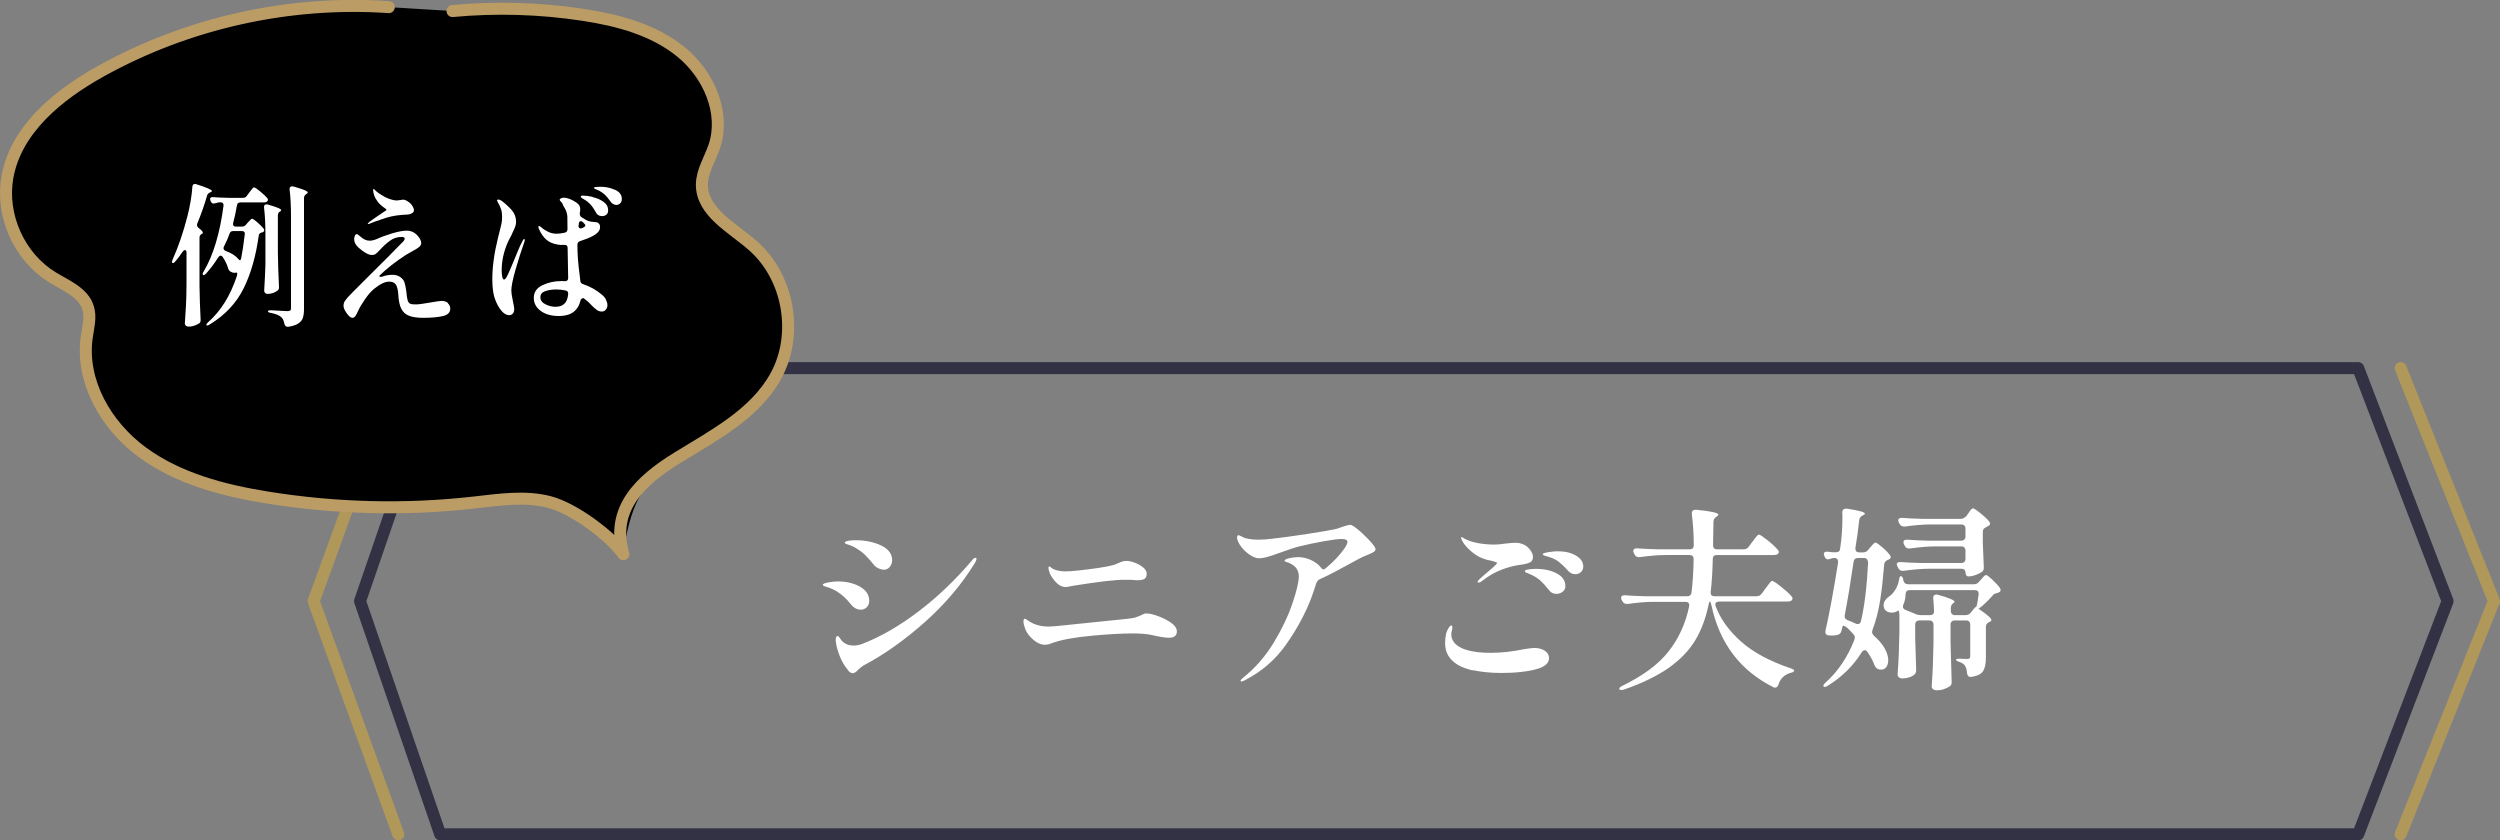
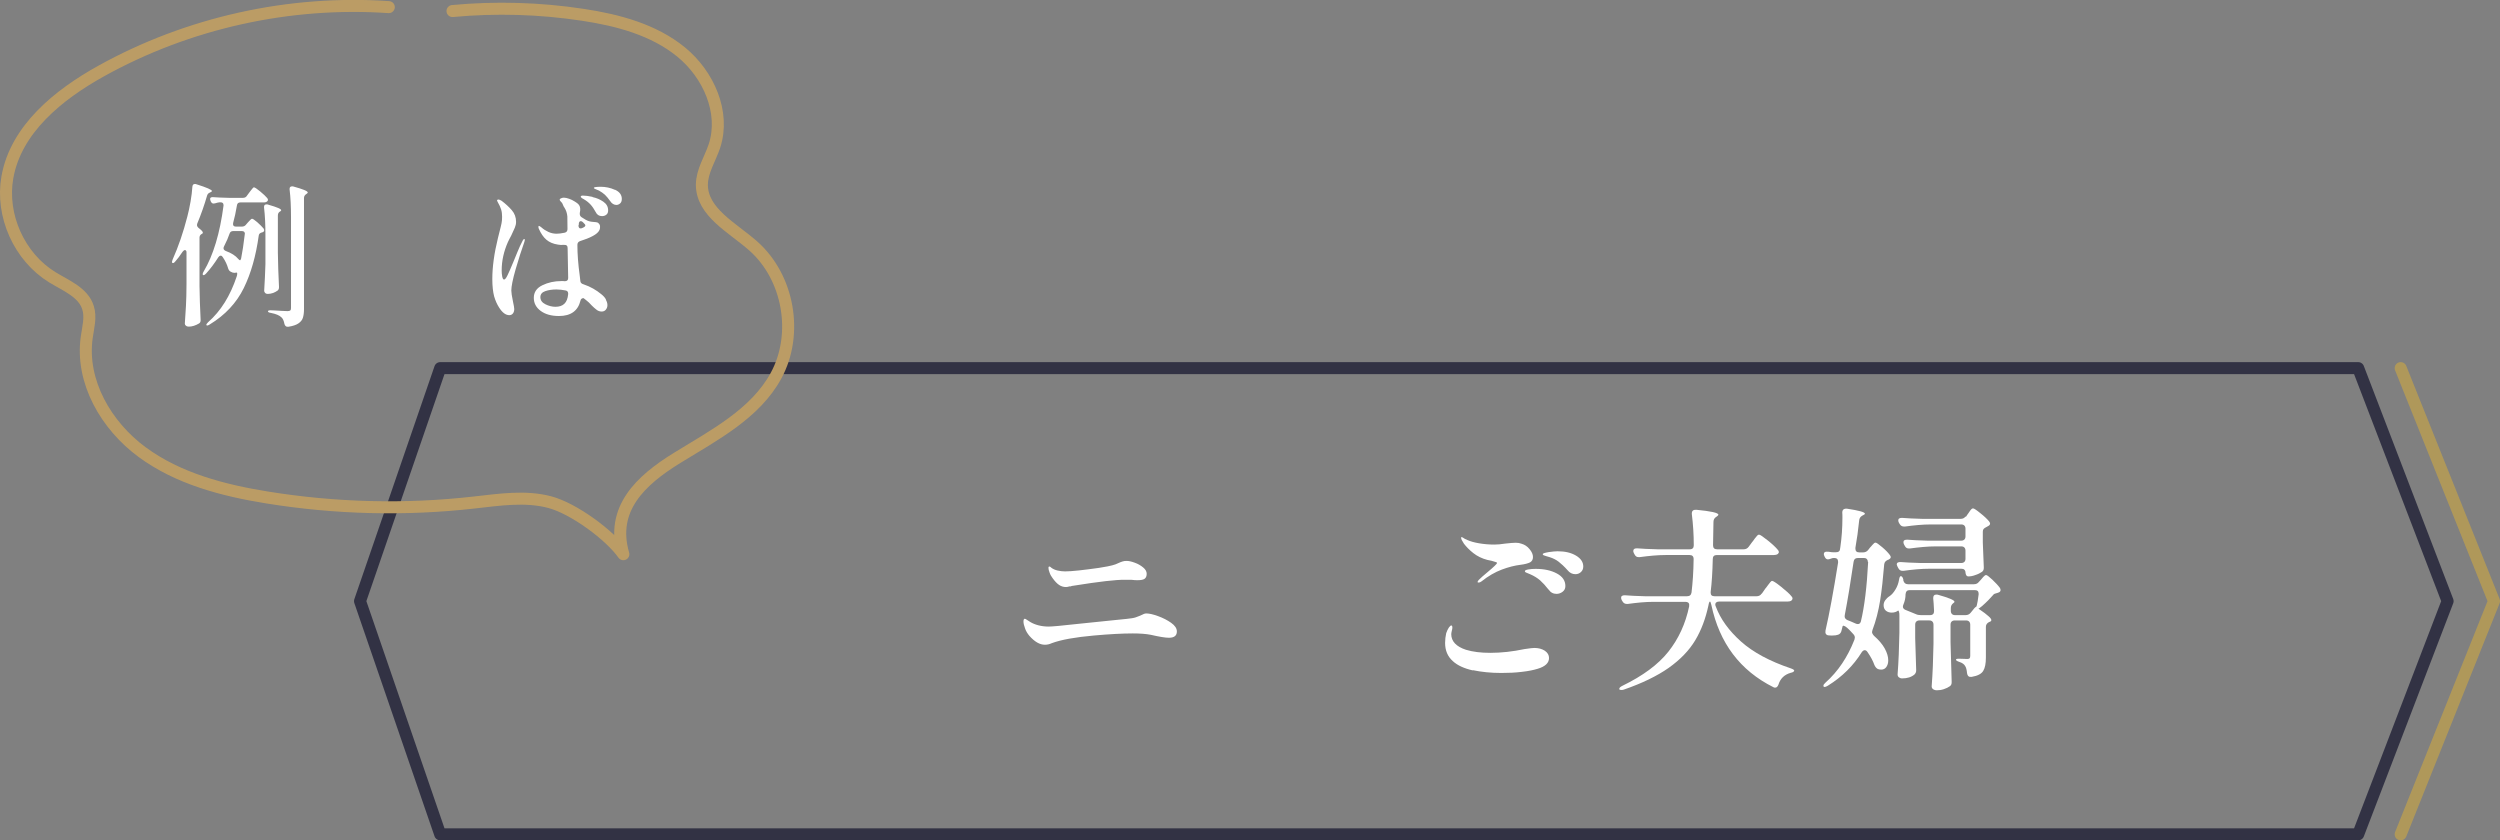
<svg xmlns="http://www.w3.org/2000/svg" id="_レイヤー_2" width="178.95" height="60.15" viewBox="0 0 178.95 60.15">
  <rect x="0" y="0" width="178.95" height="60.15" fill="#808080" stroke="none" />
  <defs>
    <style>.cls-1{fill:#fff;}.cls-2{stroke:#af985a;}.cls-2,.cls-3,.cls-4{fill:none;stroke-linecap:round;stroke-linejoin:round;stroke-width:.86px;}.cls-3{stroke:#bb9c65;}.cls-4{stroke:#323244;}</style>
  </defs>
  <g id="_コンテンツ">
    <g>
      <g>
        <g>
-           <path class="cls-1" d="M61.25,43.55c-.11-.06-.21-.13-.28-.22-.22-.27-.41-.48-.57-.62-.15-.14-.34-.28-.55-.41-.24-.14-.53-.25-.85-.34-.07-.03-.1-.06-.1-.1,0-.07,.13-.12,.38-.17,.25-.05,.49-.07,.7-.07,.6,0,1.12,.12,1.57,.37,.45,.25,.67,.59,.67,1.02,0,.19-.06,.34-.18,.46s-.27,.17-.43,.17c-.12,0-.24-.03-.35-.08Zm-.53,4.44c-.26-.3-.47-.66-.63-1.07-.16-.42-.25-.78-.27-1.08,0-.08,0-.16,.03-.22s.05-.1,.1-.1c.04,0,.09,.04,.15,.13,.06,.09,.12,.17,.19,.25,.21,.21,.48,.31,.81,.31,.22,0,.46-.05,.7-.15,1.31-.52,2.63-1.29,3.97-2.31,1.34-1.02,2.61-2.23,3.81-3.64,.08-.12,.16-.18,.24-.18,.06,0,.08,.02,.08,.07s-.03,.14-.1,.27c-.95,1.56-2.16,2.98-3.62,4.28-1.46,1.29-2.89,2.3-4.27,3.03-.08,.04-.17,.1-.26,.17-.09,.08-.15,.13-.19,.16-.17,.19-.31,.28-.42,.28-.1,0-.21-.06-.32-.18Zm2.15-7.31c-.14-.07-.23-.14-.29-.22-.27-.33-.49-.57-.66-.74-.17-.17-.39-.33-.65-.49-.18-.1-.33-.17-.45-.21-.12-.04-.19-.06-.21-.07-.09-.03-.14-.06-.14-.1,0-.06,.08-.11,.25-.14,.17-.03,.34-.04,.52-.04,.68,0,1.29,.12,1.82,.37,.53,.25,.8,.6,.8,1.06,0,.19-.06,.35-.17,.48s-.25,.2-.42,.2c-.13,0-.26-.04-.4-.1Z" />
          <path class="cls-1" d="M74.79,46.15c-.36,0-.73-.21-1.11-.64-.14-.17-.25-.35-.31-.54-.07-.19-.11-.35-.11-.48s.03-.2,.1-.2c.03,0,.08,.03,.15,.08s.15,.1,.25,.16c.15,.09,.34,.17,.57,.23,.23,.06,.48,.09,.74,.09,.21,0,.93-.06,2.16-.2,1.24-.13,2.01-.21,2.33-.24l1.08-.11c.29-.03,.51-.06,.65-.11,.14-.05,.3-.11,.45-.18,.05-.03,.1-.05,.15-.07,.05-.02,.11-.03,.17-.03,.2,0,.47,.06,.83,.19s.67,.29,.94,.48c.28,.2,.41,.4,.41,.62,0,.3-.19,.45-.57,.45-.25,0-.68-.07-1.29-.21-.35-.07-.79-.1-1.3-.1-.73,0-1.66,.05-2.78,.15-1.34,.12-2.35,.3-3.02,.55-.17,.08-.33,.11-.49,.11Zm1.78-4.18c-.11,.03-.19,.05-.26,.05-.19,0-.35-.05-.5-.15-.15-.1-.3-.26-.46-.48-.09-.12-.17-.25-.22-.4-.06-.14-.08-.26-.08-.34,0-.07,.02-.1,.07-.1,.03,0,.08,.03,.15,.1,.11,.08,.26,.15,.44,.19s.36,.06,.53,.06c.21,0,.55-.02,1-.07,.45-.05,.92-.11,1.41-.18,.5-.08,.82-.14,.95-.18,.17-.04,.33-.1,.49-.18,.08-.04,.17-.07,.26-.1,.09-.03,.18-.04,.29-.04,.16,0,.35,.04,.59,.13,.23,.08,.43,.2,.6,.34,.17,.14,.25,.29,.25,.45,0,.17-.05,.29-.15,.36-.1,.07-.27,.1-.5,.1-.1,0-.26,0-.46-.03h-.45c-.62-.01-1.84,.13-3.65,.42-.08,0-.17,.03-.27,.06Z" />
-           <path class="cls-1" d="M97.97,38.63c.33,.34,.49,.57,.49,.68,0,.07-.04,.14-.11,.18-.11,.08-.3,.17-.56,.27-.05,.02-.11,.04-.19,.08-.08,.03-.17,.08-.27,.13l-.28,.15c-1.14,.63-1.99,1.08-2.56,1.33-.12,.05-.21,.15-.27,.29-.08,.27-.2,.62-.35,1.04-.42,1.1-1.01,2.21-1.78,3.31-.77,1.11-1.77,1.98-3,2.61-.11,.06-.19,.08-.22,.08-.05,0-.07-.02-.07-.07,0-.03,.06-.09,.18-.2,.87-.69,1.6-1.53,2.2-2.52,.6-.99,1.04-1.93,1.34-2.82,.3-.89,.45-1.53,.45-1.92,0-.51-.31-.86-.94-1.04-.06-.02-.08-.04-.08-.07,0-.07,.11-.13,.32-.18s.42-.08,.64-.08c.33,0,.65,.07,.96,.22,.3,.15,.52,.31,.67,.51,.07,.1,.14,.15,.2,.15,.03,0,.07-.02,.14-.07,.59-.49,1.05-.98,1.39-1.48,.12-.19,.18-.33,.18-.43,0-.13-.14-.2-.41-.2s-.7,.06-1.32,.17c-.62,.11-1.19,.23-1.71,.36-.32,.08-.79,.24-1.41,.46-.38,.14-.68,.24-.9,.3-.21,.06-.41,.09-.59,.09-.23,0-.51-.12-.82-.37-.31-.25-.54-.53-.68-.85-.04-.1-.06-.19-.06-.25,0-.12,.04-.18,.11-.18,.03,0,.09,.03,.2,.08,.1,.06,.2,.1,.28,.13,.27,.07,.58,.11,.92,.11,.31,0,.65-.02,1.02-.07,.55-.06,1.38-.17,2.5-.34,1.12-.17,1.82-.3,2.11-.37,.08-.03,.24-.08,.46-.16,.22-.08,.4-.12,.52-.12,.06,0,.18,.06,.33,.17,.33,.25,.65,.55,.98,.89Z" />
          <path class="cls-1" d="M105.43,47.99c-.62-.14-1.11-.36-1.44-.67-.36-.32-.55-.75-.55-1.3,0-.24,.03-.48,.08-.7,.06-.17,.12-.3,.19-.4,.07-.1,.13-.15,.17-.15,.06,0,.08,.06,.08,.17,0,.04-.01,.11-.04,.21-.02,.1-.04,.18-.04,.24,0,.51,.35,.89,1.05,1.12,.49,.15,1.07,.22,1.75,.22,.78,0,1.6-.09,2.45-.27,.39-.06,.62-.08,.7-.08,.3,0,.55,.07,.75,.2,.2,.14,.3,.31,.3,.52,0,.35-.27,.61-.81,.77-.29,.09-.67,.17-1.13,.22-.47,.06-.96,.08-1.48,.08-.74,0-1.42-.07-2.04-.2Zm.33-6.33s.03-.08,.08-.14c.15-.15,.35-.33,.62-.55,.47-.39,.7-.62,.7-.67,0-.03-.04-.06-.13-.08s-.17-.05-.27-.08c-.1-.02-.19-.04-.29-.06-.39-.1-.73-.27-1.01-.49-.28-.22-.5-.45-.67-.67-.13-.2-.2-.33-.2-.41,0-.05,.01-.07,.04-.07l.08,.04c.09,.07,.21,.13,.34,.18,.2,.09,.47,.17,.83,.23,.35,.06,.71,.09,1.08,.09,.22,0,.48-.02,.78-.07,.35-.04,.61-.06,.76-.06s.28,.02,.41,.07c.21,.06,.41,.18,.57,.38,.17,.2,.25,.39,.25,.57s-.07,.3-.2,.38c-.14,.07-.37,.14-.71,.18-.4,.05-.84,.16-1.32,.34s-.97,.46-1.46,.85c-.08,.06-.14,.08-.21,.08-.05,0-.07-.02-.07-.06Zm5.09,.55c-.21-.27-.41-.49-.61-.67-.2-.17-.44-.32-.72-.44-.06-.03-.11-.05-.17-.07-.06-.02-.1-.04-.14-.06s-.06-.05-.06-.08c0-.06,.08-.1,.25-.13s.34-.04,.52-.04c.61,0,1.11,.11,1.52,.33,.41,.22,.61,.52,.61,.9,0,.18-.07,.31-.2,.41s-.28,.15-.43,.15c-.24,0-.43-.1-.57-.31Zm1.36-1.39c-.24-.27-.46-.47-.64-.61s-.4-.25-.65-.33c-.08-.03-.16-.05-.24-.07-.07-.02-.13-.04-.18-.06-.05-.02-.07-.05-.07-.08,0-.06,.14-.1,.42-.15,.28-.04,.5-.06,.64-.06,.53,0,.97,.1,1.32,.31s.52,.47,.52,.78c0,.17-.06,.3-.17,.4-.11,.1-.24,.15-.39,.15-.22,0-.41-.09-.56-.28Z" />
          <path class="cls-1" d="M126.12,42.48l.25-.36c.06-.06,.11-.14,.17-.22s.12-.16,.17-.22c.06-.07,.1-.1,.14-.1,.07,0,.29,.14,.64,.42,.35,.28,.61,.51,.75,.69,.05,.05,.07,.1,.07,.15s-.03,.11-.08,.15c-.08,.05-.17,.07-.28,.07h-4.9c-.08,0-.15,.02-.2,.06-.05,.04-.07,.09-.07,.15,0,.03,0,.07,.03,.13,.34,.92,.95,1.75,1.81,2.52,.86,.77,2.05,1.41,3.56,1.92,.17,.06,.25,.11,.25,.17-.02,.07-.1,.12-.25,.15-.46,.13-.75,.42-.88,.85-.06,.14-.13,.21-.22,.21-.06,0-.1,0-.14-.03-2.38-1.19-3.86-3.15-4.44-5.88-.04-.17-.07-.25-.1-.25-.04,0-.08,.09-.11,.27-.2,.94-.51,1.78-.95,2.51s-1.07,1.38-1.9,1.97c-.83,.58-1.9,1.1-3.2,1.55-.05,.02-.11,.03-.2,.03-.07,0-.12-.02-.13-.06v-.03c0-.07,.08-.14,.22-.21,1.46-.71,2.56-1.52,3.29-2.44,.73-.92,1.23-2,1.49-3.25v-.08c.01-.07-.01-.13-.06-.18-.05-.04-.12-.06-.2-.06h-2.28c-.59,0-1.2,.06-1.85,.15h-.07c-.14,0-.24-.06-.31-.18l-.06-.1c-.03-.06-.04-.11-.04-.17s.02-.1,.07-.13,.11-.04,.2-.04c.32,.03,.8,.05,1.44,.07h3.01c.19,0,.29-.09,.32-.27,.08-.67,.14-1.47,.15-2.39,0-.2-.1-.29-.29-.29h-1.72c-.57,0-1.18,.06-1.85,.15h-.08c-.13,0-.22-.06-.28-.18l-.06-.11c-.03-.06-.04-.11-.04-.15,0-.07,.02-.11,.07-.15,.05-.03,.11-.04,.2-.04,.33,.03,.81,.05,1.46,.07h2.31c.2,0,.29-.1,.29-.29,0-.77-.05-1.51-.14-2.24v-.03c0-.2,.11-.28,.32-.27,1.05,.1,1.58,.22,1.58,.35,0,.04-.04,.08-.11,.13l-.06,.04c-.12,.08-.18,.2-.18,.35l-.03,1.67c0,.2,.1,.29,.29,.29h1.9c.15,0,.27-.06,.36-.18l.25-.34c.05-.06,.11-.13,.18-.24,.08-.1,.14-.18,.18-.22,.05-.05,.09-.07,.13-.07,.08,0,.28,.14,.62,.41,.34,.27,.58,.5,.72,.67,.06,.06,.08,.11,.08,.17,0,.05-.03,.09-.08,.14-.08,.05-.17,.07-.28,.07h-4.08c-.2,0-.29,.1-.29,.29-.02,.91-.07,1.69-.15,2.35v.06c0,.17,.09,.25,.28,.25h3.01c.15,0,.27-.06,.35-.18Z" />
          <path class="cls-1" d="M131.99,44.78c-.07,0-.1,.03-.11,.1-.02,.09-.04,.17-.06,.24-.03,.16-.11,.26-.24,.31-.1,.04-.24,.06-.41,.06-.12,0-.21,0-.27-.01-.09,0-.16-.04-.2-.1s-.05-.14-.03-.25c.27-1.17,.57-2.79,.9-4.86v-.06c0-.18-.09-.27-.28-.27h-.03c-.07,0-.14,.02-.24,.06-.07,.03-.13,.04-.18,.04-.09,0-.17-.06-.22-.17l-.03-.06c-.03-.06-.04-.11-.04-.15,0-.11,.07-.17,.2-.17,.08,0,.17,0,.25,.02s.17,.02,.27,.02h.14c.17,0,.27-.06,.29-.18l.03-.18c.1-.69,.15-1.39,.15-2.1,0-.17,0-.29-.01-.38,0-.1,.03-.18,.08-.22s.14-.07,.25-.06c.86,.13,1.29,.25,1.29,.36,0,.03-.04,.07-.13,.11l-.06,.03c-.14,.08-.21,.2-.22,.34-.07,.69-.16,1.34-.27,1.96v.06c0,.18,.09,.27,.28,.27h.27c.15,0,.27-.06,.36-.17l.14-.18s.1-.1,.18-.2c.08-.1,.15-.15,.21-.15,.07,0,.22,.11,.47,.32s.43,.4,.55,.56c.05,.07,.07,.12,.07,.15,0,.07-.04,.12-.13,.17-.02,.02-.04,.03-.07,.03-.08,.04-.15,.08-.19,.13-.04,.05-.07,.11-.08,.2-.08,.97-.17,1.83-.29,2.58-.12,.75-.3,1.46-.55,2.12-.02,.07-.03,.12-.03,.14,0,.08,.05,.17,.14,.27,.34,.3,.6,.6,.77,.91,.17,.31,.25,.59,.25,.85,0,.2-.05,.35-.14,.48-.09,.12-.21,.18-.36,.18-.08,0-.15-.01-.24-.04-.1-.05-.19-.15-.25-.29-.1-.29-.27-.6-.49-.92-.06-.09-.12-.14-.2-.14s-.15,.05-.22,.15c-.59,.95-1.39,1.75-2.42,2.39-.17,.1-.27,.12-.31,.06,0,0-.01-.03-.01-.06,0-.06,.05-.13,.15-.22,.89-.79,1.58-1.82,2.07-3.07,.02-.07,.03-.13,.03-.15,0-.09-.04-.18-.11-.25-.19-.21-.34-.37-.45-.46-.09-.08-.18-.13-.25-.13Zm1.71-4.56c0-.09-.03-.16-.08-.21-.05-.05-.12-.07-.2-.07h-.42c-.19,0-.29,.09-.32,.27-.21,1.44-.42,2.71-.63,3.81,0,.02-.01,.05-.01,.1,0,.12,.07,.21,.21,.27,.07,.03,.15,.06,.25,.1,.1,.04,.2,.08,.32,.14,.06,.03,.11,.04,.17,.04,.1,0,.17-.06,.21-.18,.26-1.08,.43-2.49,.52-4.23v-.03Zm7.96,3.37h-.01c.33,.22,.56,.4,.69,.52,.14,.12,.2,.21,.2,.28,0,.06-.05,.1-.14,.13h-.01c-.16,.08-.24,.19-.24,.35v2.2c0,.42-.06,.74-.19,.95-.12,.21-.4,.36-.83,.43h-.08c-.14,.01-.22-.08-.25-.27-.02-.22-.06-.39-.13-.5-.07-.13-.21-.23-.39-.29-.18-.06-.27-.11-.27-.17,0-.05,.07-.07,.21-.07,.12,0,.24,0,.35,.01,.11,0,.2,.01,.25,.01,.08,0,.14-.02,.17-.06,.03-.04,.04-.09,.04-.17v-2.23c0-.09-.03-.17-.08-.22-.05-.05-.12-.08-.22-.08h-.81c-.09,0-.17,.03-.22,.08-.05,.05-.08,.12-.08,.22v1.26c.03,1.24,.06,2.17,.08,2.8v.07c0,.13-.04,.22-.13,.28-.11,.08-.25,.15-.43,.21s-.34,.08-.5,.08c-.11,0-.2-.03-.27-.08s-.1-.12-.1-.2c.07-.91,.11-1.93,.13-3.05v-1.37c0-.09-.03-.17-.08-.22-.05-.05-.12-.08-.22-.08h-.71c-.09,0-.17,.03-.22,.08-.05,.05-.08,.12-.08,.22v.97c.03,.95,.05,1.7,.07,2.24v.08c0,.1-.04,.19-.11,.27-.23,.2-.53,.29-.9,.29-.09,0-.17-.03-.23-.08s-.09-.12-.09-.2c.07-.91,.11-1.9,.13-3v-1.18c0-.13,0-.23-.03-.31s-.04-.1-.07-.08c-.12,.09-.27,.14-.45,.14-.16,0-.29-.04-.41-.13-.11-.09-.17-.22-.17-.4,0-.13,.04-.25,.12-.36,.08-.11,.18-.21,.31-.29,.15-.1,.29-.26,.42-.48,.13-.21,.21-.44,.25-.67,.03-.19,.07-.28,.13-.28,.08,0,.14,.08,.18,.24v.07c.05,.18,.16,.27,.34,.27h4.71c.16,0,.28-.06,.36-.17l.14-.15s.09-.1,.17-.2c.08-.09,.15-.14,.2-.14,.07,0,.21,.11,.45,.33,.23,.22,.42,.42,.55,.6,.03,.06,.04,.11,.04,.15,0,.08-.05,.14-.14,.17l-.08,.03c-.08,.02-.15,.04-.2,.06-.05,.02-.1,.06-.13,.11-.18,.21-.43,.47-.77,.77l-.27,.21Zm-.95-6.58l.14-.21s.08-.1,.12-.17,.09-.12,.13-.17,.09-.07,.13-.07c.07,0,.24,.11,.52,.34,.28,.22,.49,.42,.63,.59,.05,.07,.07,.12,.07,.15,0,.07-.04,.14-.13,.18l-.14,.08c-.08,.04-.15,.08-.19,.13-.04,.05-.06,.11-.06,.2v.77c.03,.79,.05,1.38,.07,1.76v.07c0,.13-.05,.22-.14,.28-.12,.08-.27,.16-.46,.22-.18,.07-.35,.1-.5,.1-.07,0-.12-.03-.15-.08s-.06-.12-.06-.2-.03-.15-.08-.2c-.05-.05-.12-.07-.22-.07h-2.29c-.59,0-1.2,.06-1.85,.15h-.07c-.13,0-.23-.06-.29-.18l-.06-.11c-.04-.09-.06-.15-.06-.17,0-.06,.02-.1,.07-.13,.05-.03,.11-.04,.2-.04,.32,.03,.8,.05,1.44,.07h2.91c.09,0,.17-.03,.22-.08,.05-.05,.08-.12,.08-.22v-.59c0-.09-.03-.17-.08-.22-.05-.05-.12-.08-.22-.08h-1.83c-.57,0-1.18,.06-1.85,.15h-.08c-.13,0-.22-.06-.28-.18l-.06-.11c-.03-.06-.04-.11-.04-.17s.02-.1,.07-.13,.11-.04,.2-.04c.32,.03,.8,.05,1.44,.07h2.43c.09,0,.17-.03,.22-.08,.05-.05,.08-.12,.08-.22v-.56c0-.09-.03-.17-.08-.22-.05-.05-.12-.08-.22-.08h-2.18c-.59,0-1.2,.06-1.85,.15h-.07c-.14,0-.24-.06-.31-.18l-.06-.1c-.03-.06-.04-.11-.04-.17s.02-.1,.07-.13,.11-.04,.2-.04c.32,.03,.8,.05,1.44,.07h2.76c.15,0,.27-.06,.35-.18Zm.74,6.43s.03-.03,.05-.11c.02-.08,.04-.18,.06-.29l.07-.49v-.06c0-.17-.09-.25-.28-.25h-4.66c-.18,0-.27,.1-.29,.29,0,.28-.06,.52-.15,.73-.03,.07-.04,.12-.04,.17,0,.09,.06,.17,.17,.22l.76,.31c.1,.05,.22,.07,.35,.07h.66c.2,0,.29-.1,.29-.29-.02-.43-.04-.73-.06-.9v-.03c0-.17,.07-.25,.22-.25,.05,0,.08,0,.11,.01,.79,.22,1.19,.39,1.19,.5,0,.04-.03,.07-.08,.1-.12,.09-.18,.21-.18,.35v.21c0,.09,.03,.17,.08,.22,.05,.05,.12,.08,.22,.08h.76c.15,0,.27-.06,.36-.17l.18-.22c.12-.16,.2-.22,.22-.2Z" />
        </g>
        <g>
          <polygon class="cls-4" points="31.51 26.35 168.8 26.35 175.2 43.03 168.8 59.72 31.51 59.72 25.77 43.03 31.51 26.35" />
          <polyline class="cls-2" points="171.84 26.35 178.52 43.03 171.84 59.72" />
-           <polyline class="cls-2" points="28.51 59.72 22.45 43.03 28.51 26.35" />
        </g>
      </g>
      <g>
        <g>
-           <path d="M32.39,.79c3.1-.29,6.24-.2,9.33,.27,2.51,.38,5.07,1.06,7.03,2.66,1.96,1.6,3.18,4.32,2.39,6.73-.31,.93-.89,1.79-.9,2.77,0,1.98,2.19,3.07,3.67,4.38,2.55,2.25,3.26,6.31,1.64,9.29-1.48,2.72-4.42,4.25-7.07,5.88-2.65,1.63-3.45,3.83-3.86,6.9,0-1.8-3.53-3.27-5.28-3.73-1.75-.46-3.6-.17-5.4,.03-4.93,.56-9.93,.43-14.82-.36-3.16-.51-6.37-1.35-8.95-3.25-2.58-1.9-4.41-5.06-3.96-8.22,.1-.71,.31-1.44,.09-2.12-.34-1.09-1.57-1.57-2.55-2.17C1.38,18.4,.04,15.42,.53,12.68c.61-3.43,3.64-5.89,6.7-7.59C13.46,1.63,20.71,.02,27.83,.51l4.56,.28Z" />
          <path class="cls-3" d="M32.39,.79c3.1-.29,6.24-.2,9.33,.27,2.51,.38,5.07,1.06,7.03,2.66,1.96,1.6,3.18,4.32,2.39,6.73-.31,.93-.89,1.79-.9,2.77,0,1.98,2.19,3.07,3.67,4.38,2.55,2.25,3.26,6.31,1.64,9.29-1.48,2.72-4.42,4.25-7.07,5.88-2.65,1.63-4.8,3.67-3.86,6.9-.94-1.34-3.53-3.27-5.28-3.73-1.75-.46-3.6-.17-5.4,.03-4.93,.56-9.93,.43-14.82-.36-3.16-.51-6.37-1.35-8.95-3.25-2.58-1.9-4.41-5.06-3.96-8.22,.1-.71,.31-1.44,.09-2.12-.34-1.09-1.57-1.57-2.55-2.17C1.38,18.4,.04,15.42,.53,12.68c.61-3.43,3.64-5.89,6.7-7.59C13.46,1.63,20.71,.02,27.83,.51" />
        </g>
        <g>
          <path class="cls-1" d="M13.35,18.09c0-.06,0-.11-.03-.14-.02-.04-.05-.05-.08-.05-.05,0-.11,.04-.17,.12-.19,.29-.36,.51-.51,.68-.07,.09-.12,.13-.18,.13-.04,0-.07-.03-.07-.08,0-.03,.02-.09,.05-.18,.41-.92,.76-1.94,1.05-3.07,.08-.31,.16-.66,.23-1.07,.07-.4,.11-.76,.13-1.06,.01-.13,.07-.2,.18-.2,.03,0,.07,0,.11,.02,.74,.23,1.11,.4,1.11,.48,0,.03-.03,.06-.1,.09l-.04,.02c-.11,.04-.18,.12-.21,.23-.19,.66-.42,1.32-.7,1.99-.01,.04-.02,.08-.02,.1,0,.08,.04,.15,.12,.22,.2,.15,.3,.26,.3,.33,0,.04-.03,.08-.09,.1-.1,.06-.15,.15-.15,.26v3.45c.01,.8,.04,1.61,.08,2.42v.05c0,.1-.04,.18-.11,.22-.25,.15-.5,.23-.74,.23-.08,0-.15-.02-.2-.07-.06-.04-.08-.1-.08-.15,.03-.43,.06-.85,.08-1.26,.02-.41,.04-.94,.04-1.6v-2.24Zm4.31-4.06l.17-.23s.07-.09,.13-.17c.06-.07,.1-.13,.13-.16,.03-.04,.06-.06,.09-.06,.06,0,.21,.1,.44,.29,.23,.19,.4,.35,.51,.48,.04,.05,.05,.1,.05,.13,0,.04-.02,.08-.07,.12-.06,.04-.13,.06-.21,.06h-1.7c-.14,0-.22,.07-.24,.21-.08,.48-.17,.89-.27,1.25,0,.02-.01,.05-.01,.09,0,.12,.07,.18,.21,.18h.42c.12,0,.22-.04,.29-.13l.12-.14s.07-.07,.12-.13c.05-.05,.09-.1,.12-.12,.03-.03,.06-.04,.09-.04,.05,0,.17,.08,.37,.25,.19,.17,.34,.32,.45,.45,.03,.06,.04,.1,.04,.12,0,.06-.03,.11-.1,.14l-.07,.02c-.14,.04-.21,.11-.22,.23-.2,1.44-.55,2.69-1.07,3.75s-1.33,1.93-2.43,2.6c-.12,.08-.21,.1-.24,.06,0,0-.01-.02-.01-.03,0-.04,.04-.1,.13-.19,.9-.79,1.58-1.88,2.04-3.26,.03-.08,.04-.15,.04-.21,0-.05-.01-.08-.04-.08-.02,0-.05,0-.08,.01-.03,0-.05,.01-.08,.01-.09,0-.18-.03-.26-.08-.09-.04-.15-.12-.19-.24-.07-.25-.19-.52-.38-.8-.04-.07-.09-.11-.15-.11-.07,0-.12,.04-.17,.11-.27,.43-.56,.82-.87,1.16-.11,.12-.19,.15-.23,.11-.02-.01-.02-.04-.02-.07,0-.04,.02-.1,.07-.18,.69-1.16,1.16-2.73,1.42-4.71v-.04c0-.13-.07-.2-.21-.2h-.08c-.1,.01-.2,.04-.3,.07-.06,.01-.1,.02-.12,.02-.08,0-.14-.04-.19-.13l-.03-.07s-.03-.09-.03-.13,.02-.08,.05-.1c.04-.03,.09-.03,.15-.03,.25,.02,.63,.04,1.13,.05h1.03c.12,0,.21-.05,.27-.14Zm-.13,2.72c0-.14-.07-.21-.22-.21h-.62c-.13,0-.22,.06-.26,.19-.08,.24-.21,.55-.4,.92-.02,.04-.03,.08-.03,.12,0,.08,.05,.14,.15,.19,.41,.15,.71,.34,.9,.57,.06,.07,.1,.1,.13,.1s.05-.04,.08-.13c.09-.45,.18-1.03,.26-1.72v-.03Zm1.47,.07c0-.73-.03-1.39-.1-1.97v-.04c0-.12,.06-.18,.18-.18,.04,0,.07,0,.09,.01,.36,.1,.61,.19,.75,.25,.14,.06,.21,.12,.21,.16,0,.02-.03,.05-.08,.09h-.01c-.1,.06-.15,.15-.15,.29v2.66c.01,.8,.04,1.61,.08,2.42v.06c0,.1-.03,.17-.1,.23-.09,.07-.2,.12-.32,.17-.13,.04-.25,.07-.38,.07-.08,0-.14-.02-.19-.07-.04-.04-.07-.1-.07-.15,.04-.64,.07-1.28,.09-1.91v-2.07Zm1.83-1.29c0-.73-.03-1.39-.1-1.97v-.04c0-.12,.06-.18,.18-.18,.04,0,.07,0,.09,.01,.69,.19,1.03,.33,1.03,.43,0,.03-.03,.06-.09,.1l-.03,.02c-.1,.07-.15,.16-.15,.27v7.96c0,.26-.03,.46-.08,.62-.05,.16-.16,.29-.32,.4-.16,.11-.4,.19-.72,.24h-.06c-.11,0-.18-.07-.22-.2-.04-.22-.11-.38-.21-.47-.15-.15-.4-.25-.75-.32-.15-.02-.22-.06-.22-.12,0-.04,.06-.07,.18-.07,.15,0,.4,.02,.77,.04l.45,.02c.1,0,.16-.02,.2-.05,.04-.04,.05-.1,.05-.18v-6.52Z" />
-           <path class="cls-1" d="M32.06,21.71c.11,.11,.17,.23,.17,.38,0,.28-.18,.46-.55,.54-.37,.08-.83,.12-1.4,.12-.42,0-.76-.05-1.01-.15-.25-.1-.43-.27-.55-.51s-.19-.58-.21-1.02c-.02-.3-.08-.53-.16-.68-.09-.15-.25-.23-.5-.23-.28,0-.61,.15-1,.46-.21,.15-.44,.4-.69,.75-.25,.36-.42,.65-.52,.87-.07,.17-.14,.29-.2,.38s-.13,.13-.21,.13-.17-.05-.27-.15-.18-.22-.26-.36-.11-.26-.11-.37c0-.13,.04-.25,.13-.37,.08-.11,.18-.23,.29-.34,.11-.11,.19-.19,.23-.24l1.02-1.02c1.22-1.21,2.01-2,2.37-2.38,.03-.03,.08-.07,.14-.14,.07-.06,.12-.12,.15-.17,.03-.05,.05-.09,.05-.12s-.02-.06-.05-.09c-.03-.03-.09-.04-.17-.04-.31,0-.58,.09-.82,.26-.24,.17-.48,.39-.71,.64-.14,.15-.25,.26-.32,.31-.07,.06-.17,.08-.3,.08-.12,0-.26-.05-.43-.15-.17-.1-.33-.22-.5-.37-.21-.19-.32-.39-.32-.6,0-.09,.02-.17,.05-.25,.03-.08,.08-.12,.14-.12,.04,0,.08,.02,.13,.07,.05,.04,.09,.07,.11,.09,.23,.21,.45,.31,.68,.31,.14,0,.31-.04,.51-.12,.32-.15,.69-.28,1.11-.41,.42-.12,.76-.19,1.02-.19,.34,0,.62,.14,.83,.41,.07,.08,.12,.15,.15,.22,.04,.09,.07,.17,.07,.24,0,.12-.05,.22-.15,.3-.1,.08-.26,.19-.48,.3-.29,.16-.44,.25-.47,.27-.72,.46-1.35,.96-1.9,1.49,0,.05,.04,.08,.11,.08l.11-.02c.23-.09,.48-.13,.75-.13,.23,0,.42,.07,.58,.2,.12,.09,.2,.2,.25,.34,.05,.14,.09,.34,.13,.62,.03,.32,.06,.54,.1,.67,.04,.12,.1,.2,.18,.24,.08,.04,.22,.05,.43,.05,.18,0,.52-.05,1.04-.14,.41-.07,.67-.11,.78-.11,.2,0,.35,.05,.47,.16Zm-5.72-5.71s.03-.06,.09-.11c.15-.12,.53-.38,1.13-.78,.07-.04,.11-.07,.11-.09,0-.02-.04-.06-.11-.11-.21-.14-.38-.29-.51-.45-.13-.18-.22-.34-.27-.49s-.07-.27-.07-.36c0-.06,.01-.09,.03-.09,.01,0,.05,.02,.09,.07,.05,.05,.08,.08,.09,.09,.1,.09,.24,.19,.41,.29,.17,.11,.33,.19,.49,.25,.25,.09,.45,.13,.6,.13,.04,0,.12-.01,.22-.03s.17-.03,.21-.03c.09,0,.21,.04,.33,.12,.13,.08,.24,.18,.32,.3s.13,.23,.13,.33c0,.16-.13,.26-.38,.31-.07,0-.16,.02-.29,.02-.13,0-.25,.02-.36,.03-.37,.03-.79,.12-1.26,.29-.45,.15-.74,.25-.88,.32-.04,.02-.08,.03-.1,.03-.03,0-.04-.01-.04-.04Z" />
          <path class="cls-1" d="M37.57,17.16s-.01,.06-.03,.14c-.21,.59-.42,1.25-.63,1.97-.21,.73-.31,1.24-.31,1.53,0,.14,.04,.4,.12,.79,.06,.28,.09,.45,.09,.53,0,.12-.03,.23-.09,.31-.06,.08-.15,.13-.26,.13-.26,0-.5-.18-.73-.54-.15-.23-.27-.5-.36-.81-.08-.31-.13-.72-.13-1.23,0-.86,.13-1.83,.4-2.93l.12-.48c.07-.26,.11-.45,.14-.59,.03-.14,.04-.29,.04-.46,0-.19-.02-.37-.07-.53s-.13-.33-.24-.52c0-.01-.02-.03-.03-.06-.01-.03-.02-.05-.02-.06,0-.02,0-.04,.03-.05s.04-.02,.06-.02c.05,0,.13,.03,.23,.09,.28,.21,.52,.43,.73,.67s.31,.52,.31,.84c0,.14-.03,.28-.09,.42-.06,.14-.15,.33-.26,.57-.1,.18-.18,.34-.24,.47-.29,.66-.44,1.33-.44,2.02,0,.15,.01,.3,.04,.44s.07,.21,.13,.21c.07,0,.15-.1,.25-.31,.1-.21,.25-.54,.44-1.01,.04-.09,.12-.29,.25-.61s.26-.61,.4-.87c.04-.07,.07-.1,.11-.1,.02,0,.03,.02,.03,.04Zm5.8,4.3c.07,.13,.11,.25,.11,.38s-.04,.23-.11,.32c-.07,.09-.17,.14-.3,.14-.13,0-.26-.04-.37-.13-.12-.09-.23-.19-.34-.3-.11-.11-.18-.18-.21-.22-.14-.12-.27-.23-.38-.31-.12,0-.2,.07-.22,.18-.18,.73-.69,1.1-1.54,1.1-.54,0-.97-.12-1.3-.36-.33-.24-.5-.55-.5-.94,0-.4,.2-.7,.61-.9,.41-.2,.86-.3,1.36-.3,.11,0,.19,0,.25,.01,.16,0,.24-.08,.24-.23l-.04-2.15c0-.16-.08-.23-.24-.22h-.08c-.13,.01-.26,0-.37-.02-.34-.05-.62-.17-.83-.35-.21-.18-.39-.44-.54-.78-.02-.04-.03-.09-.03-.14,0-.04,.01-.07,.04-.07s.09,.04,.19,.12c.13,.12,.29,.22,.48,.31s.39,.13,.59,.13c.14,0,.33-.02,.57-.07,.14-.03,.21-.12,.21-.26,0-.25-.01-.55-.01-.91-.02-.23-.09-.44-.21-.63-.03-.04-.06-.08-.08-.14s-.05-.1-.06-.14c-.01-.04-.05-.08-.1-.13-.07-.07-.1-.12-.1-.15,0-.03,.02-.06,.05-.08,.07-.04,.15-.07,.26-.07,.1,0,.23,.03,.37,.08s.27,.11,.39,.19c.04,.02,.07,.05,.11,.07,.04,.03,.08,.06,.12,.09,.13,.11,.19,.27,.17,.48l-.03,.19s0,.02,0,.03c0,.01,0,.02,0,.03,0,.1,.04,.18,.13,.24,.22,.15,.4,.25,.55,.29,.07,.02,.18,.04,.33,.05,.1,0,.18,.02,.23,.03,.05,.01,.09,.04,.12,.08,.04,.04,.07,.09,.08,.13,0,.04,.01,.06,.01,.07v.08c0,.23-.18,.44-.55,.63-.22,.12-.51,.23-.88,.35-.12,.04-.19,.13-.19,.26v.04c0,.6,.05,1.33,.17,2.2l.04,.35c0,.12,.09,.21,.25,.25,.47,.16,.89,.4,1.25,.7,.15,.12,.26,.24,.33,.37Zm-2.97,.28c.15-.14,.24-.37,.27-.69v-.03c0-.13-.06-.21-.19-.23-.22-.04-.43-.07-.64-.07-.31,0-.58,.04-.81,.12s-.35,.22-.35,.43c0,.22,.12,.39,.36,.51s.48,.18,.72,.18c.27,0,.48-.07,.63-.21Zm1.01-5.62v.04c0,.06,.01,.1,.04,.14s.06,.05,.12,.05c.03,0,.07-.01,.11-.03,.15-.06,.22-.12,.22-.19,0-.04-.05-.11-.17-.22-.05-.05-.1-.08-.15-.08-.09,0-.14,.06-.15,.19v.05s0,.04-.01,.04Zm1.01-2.01c.29,.06,.54,.17,.77,.33,.23,.16,.34,.36,.34,.62,0,.14-.04,.24-.13,.31s-.19,.1-.31,.1c-.21,0-.36-.1-.45-.29-.12-.22-.24-.4-.37-.54s-.29-.27-.48-.38l-.14-.08s-.05-.04-.07-.07c0,0-.01-.02-.01-.03,0-.05,.05-.08,.15-.08,.18,0,.41,.03,.69,.09Zm1.6-.53c.33,.15,.49,.37,.49,.66,0,.14-.04,.25-.12,.32-.08,.07-.17,.11-.27,.11-.08,0-.16-.02-.24-.07-.08-.05-.14-.11-.19-.19-.14-.2-.27-.35-.39-.47-.12-.11-.27-.21-.43-.3-.08-.04-.16-.07-.24-.1-.08-.03-.12-.06-.12-.08,0-.04,.04-.06,.13-.07,.08-.01,.2-.02,.35-.02,.36,0,.7,.07,1.03,.22Z" />
        </g>
      </g>
    </g>
  </g>
</svg>